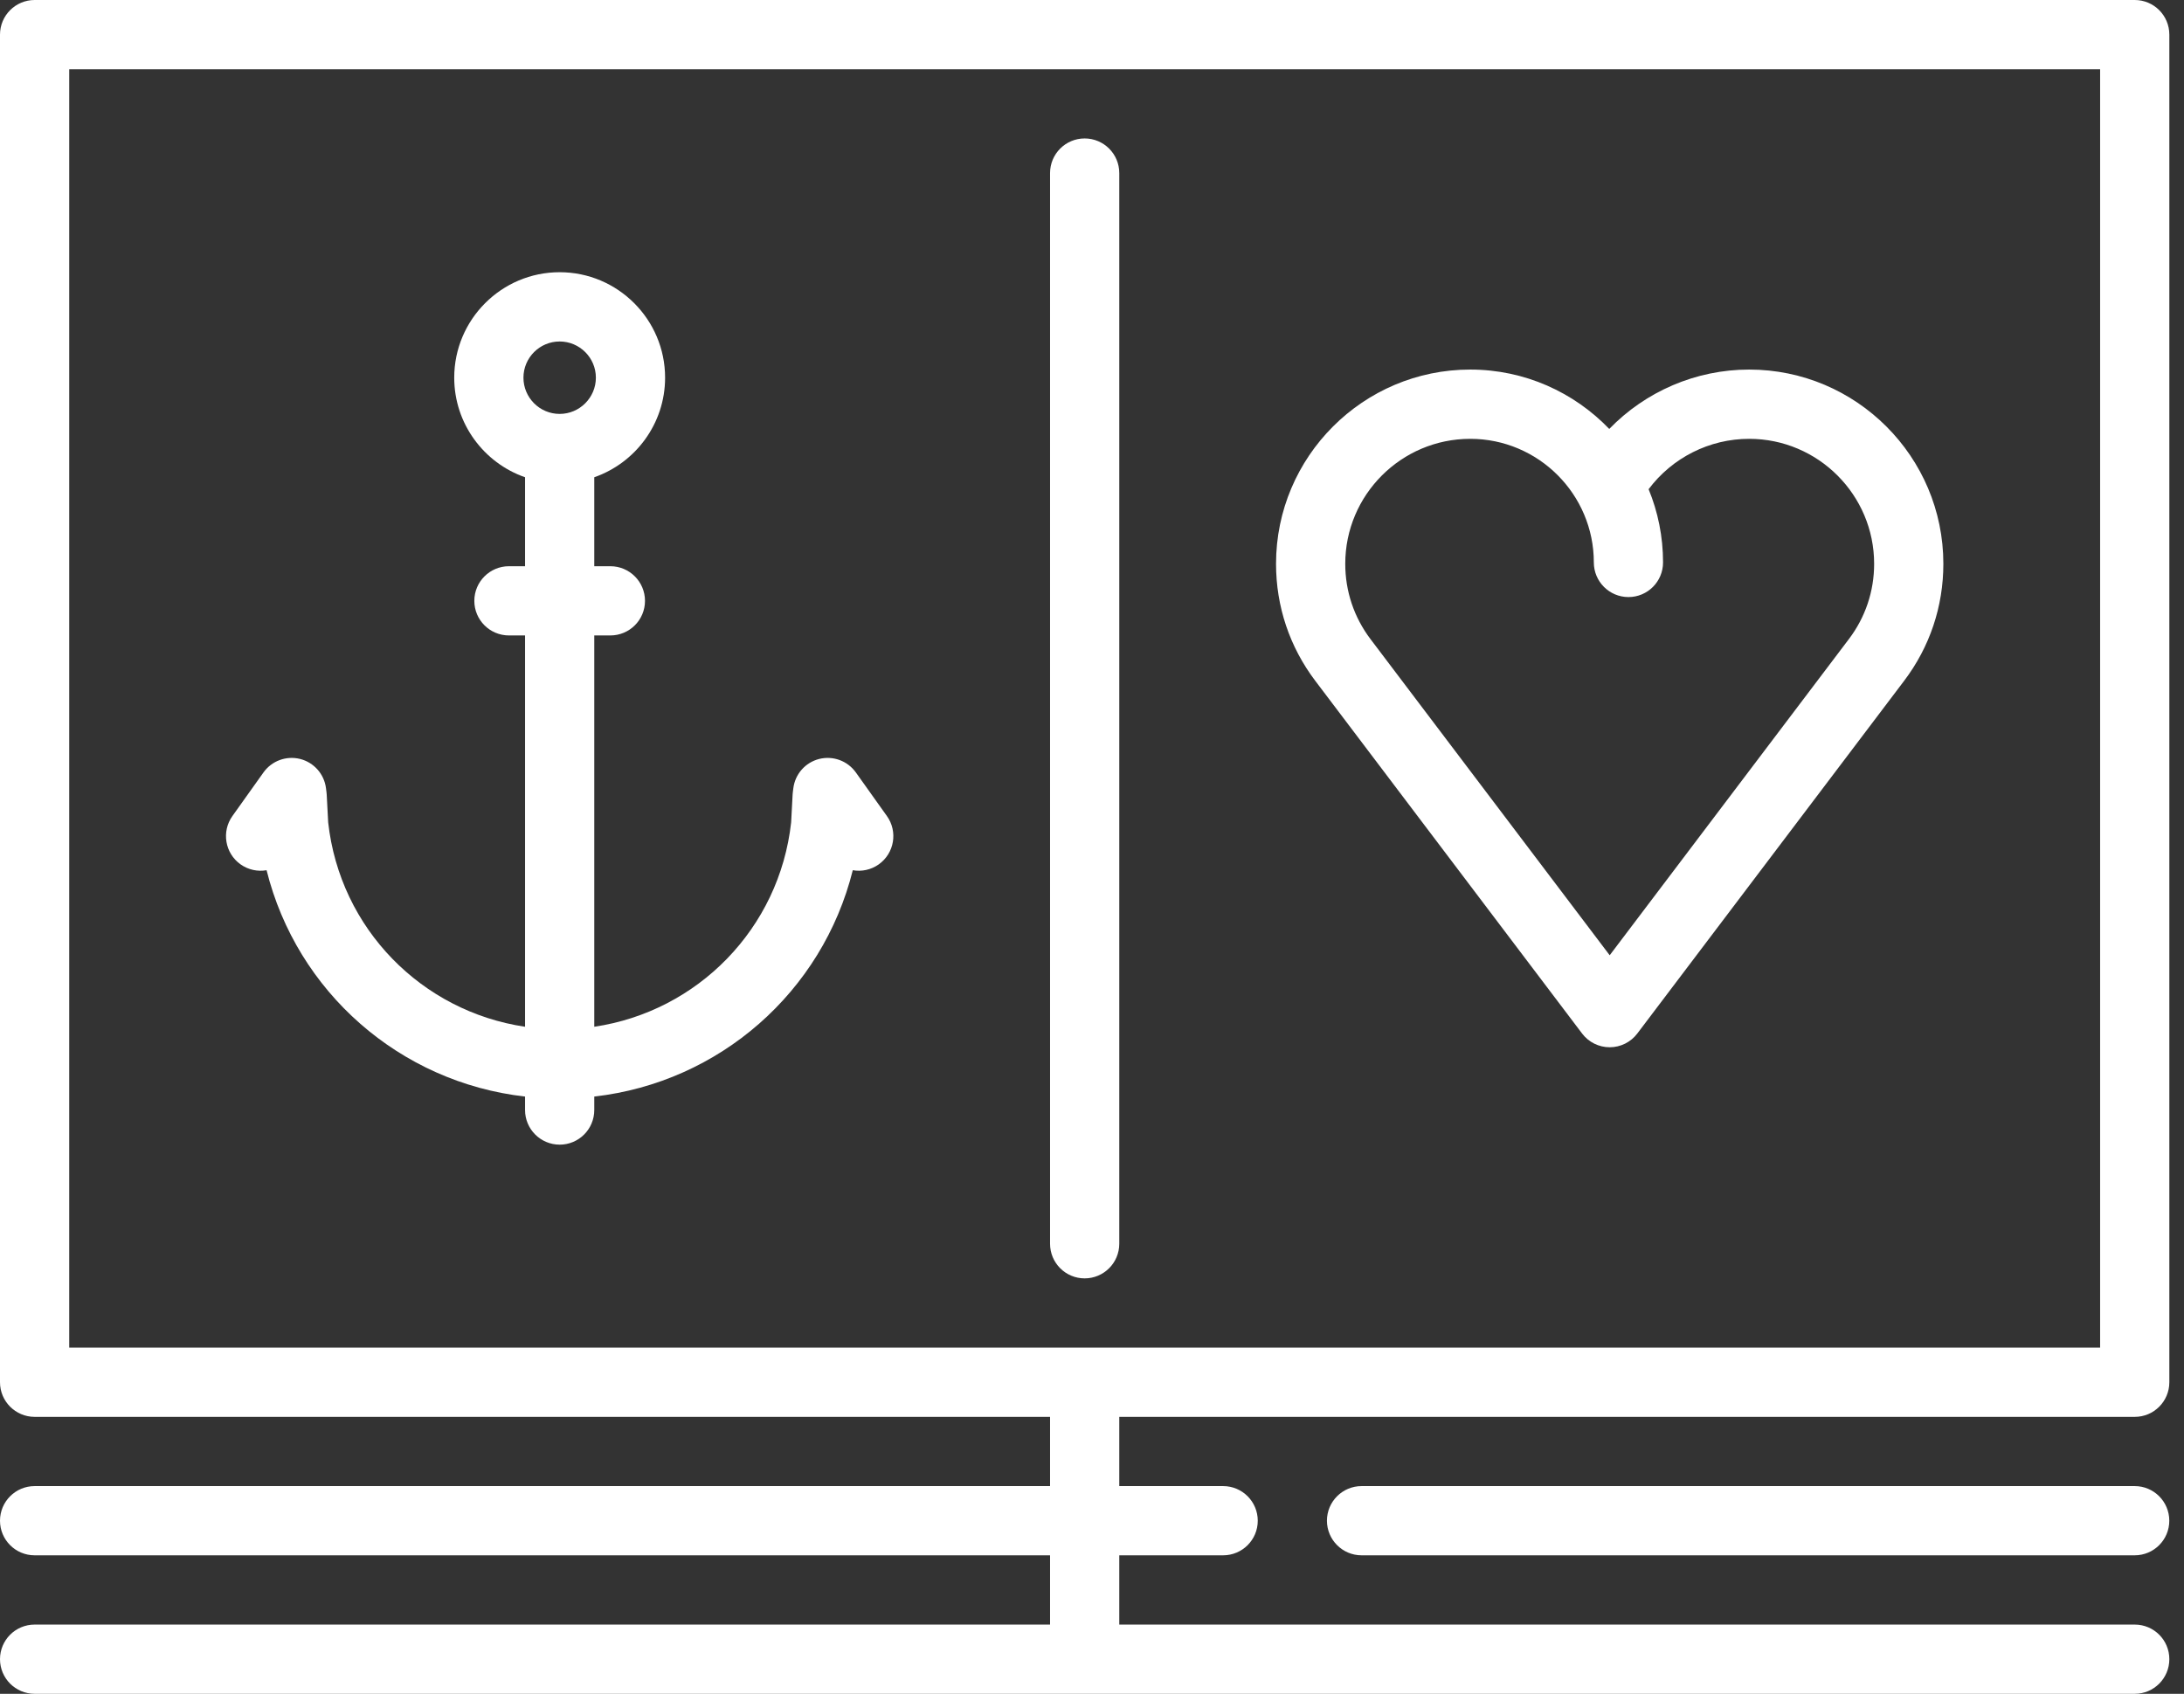
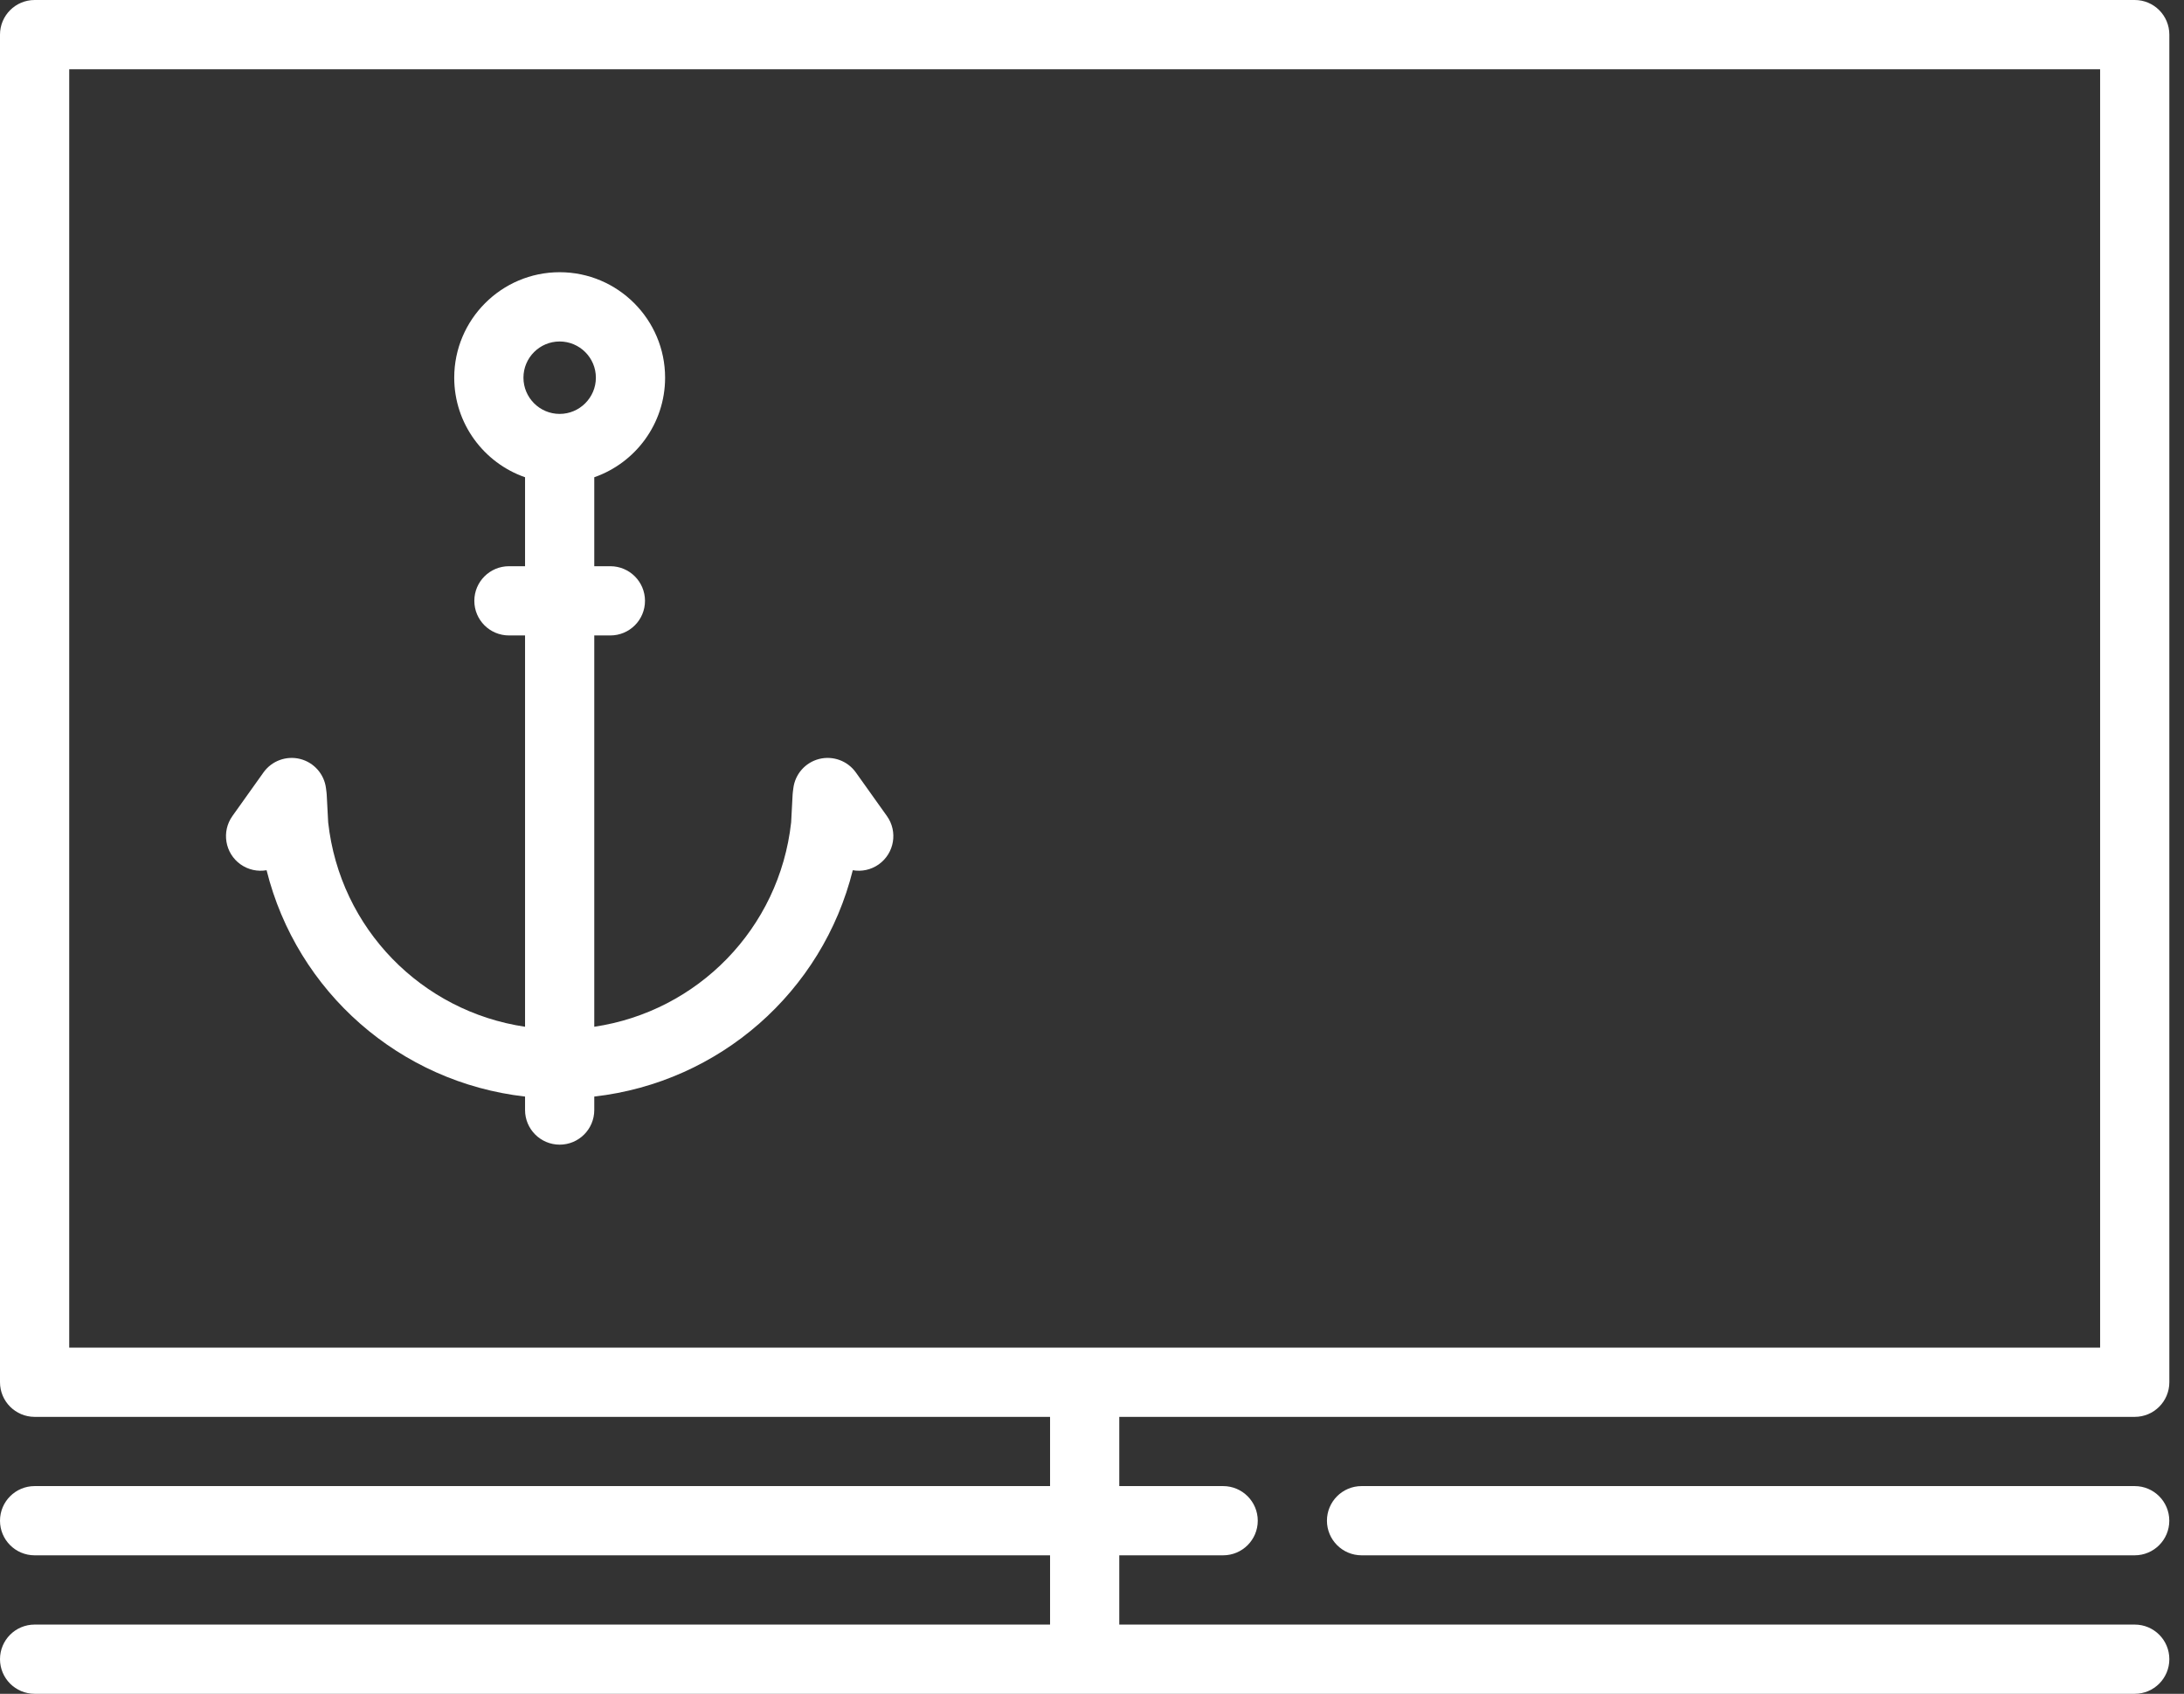
<svg xmlns="http://www.w3.org/2000/svg" width="49" height="38" viewBox="0 0 49 38" fill="none">
  <rect x="0" y="0" width="49" height="38" fill="#333333" stroke="none" />
-   <path d="M35.496 23.187C35.642 23.381 35.872 23.495 36.115 23.495C36.358 23.495 36.588 23.381 36.734 23.187L42.72 15.275C43.297 14.514 43.601 13.605 43.601 12.649C43.601 10.246 41.647 8.291 39.244 8.291C38.047 8.291 36.918 8.784 36.105 9.623C35.317 8.803 34.21 8.291 32.986 8.291C30.584 8.291 28.629 10.246 28.629 12.649C28.629 13.605 28.934 14.514 29.51 15.275L35.496 23.187ZM35.759 12.618C35.759 13.047 36.107 13.395 36.536 13.395C36.965 13.395 37.312 13.047 37.312 12.618C37.312 12.037 37.197 11.482 36.988 10.975C37.517 10.27 38.351 9.845 39.244 9.845C40.79 9.845 42.048 11.103 42.048 12.649C42.048 13.264 41.852 13.849 41.481 14.338L36.115 21.431L30.748 14.338C30.378 13.848 30.182 13.264 30.182 12.649C30.182 11.102 31.44 9.845 32.986 9.845C34.515 9.845 35.759 11.089 35.759 12.618Z" fill="white" />
  <path d="M29.771 34.117C29.772 34.545 30.119 34.893 30.548 34.893H47.894C48.323 34.893 48.67 34.545 48.67 34.117C48.67 33.688 48.323 33.34 47.894 33.34H30.548C30.119 33.34 29.771 33.688 29.771 34.117Z" fill="white" />
  <path d="M25.112 34.893H27.442C27.871 34.893 28.219 34.546 28.219 34.117C28.219 33.688 27.871 33.34 27.442 33.34H25.112V31.787H47.895C48.324 31.787 48.671 31.439 48.671 31.01V0.777C48.671 0.348 48.324 0 47.895 0H0.777C0.348 0 0 0.348 0 0.777V31.01C0 31.439 0.348 31.786 0.776 31.787C0.777 31.787 23.559 31.787 23.559 31.787V33.34H0.777C0.348 33.34 0 33.688 0 34.117C0 34.546 0.348 34.893 0.776 34.893C0.777 34.893 23.559 34.893 23.559 34.893V36.447H0.777C0.348 36.447 0 36.794 0 37.223C0 37.652 0.348 38 0.777 38H47.895C48.324 38 48.671 37.652 48.671 37.223C48.671 36.794 48.324 36.447 47.895 36.447H25.112V34.893ZM1.553 1.553H47.118V30.233H1.553V1.553Z" fill="white" />
-   <path d="M25.112 27.903V3.883C25.112 3.454 24.764 3.106 24.335 3.106C23.906 3.106 23.559 3.454 23.559 3.883V27.903C23.559 28.332 23.906 28.68 24.335 28.68C24.764 28.68 25.112 28.332 25.112 27.903Z" fill="white" />
  <path d="M19.202 17.33C19.016 17.069 18.689 16.949 18.379 17.027C18.068 17.106 17.838 17.367 17.799 17.685L17.788 17.772C17.786 17.79 17.784 17.808 17.783 17.826L17.75 18.45C17.486 20.836 15.649 22.692 13.333 23.035V14.256H13.694C14.123 14.256 14.471 13.909 14.471 13.48C14.471 13.051 14.123 12.703 13.694 12.703H13.333V10.707C14.257 10.385 14.922 9.505 14.922 8.473C14.922 7.169 13.861 6.107 12.556 6.107C11.252 6.107 10.191 7.169 10.191 8.473C10.191 9.505 10.856 10.385 11.78 10.707V12.703H11.419C10.99 12.703 10.642 13.051 10.642 13.48C10.642 13.909 10.99 14.256 11.419 14.256H11.78V23.035C9.464 22.692 7.627 20.837 7.363 18.45L7.33 17.826C7.329 17.808 7.327 17.79 7.325 17.772L7.314 17.685C7.275 17.367 7.045 17.106 6.734 17.027C6.424 16.949 6.097 17.069 5.911 17.33L5.214 18.308C4.966 18.657 5.047 19.142 5.396 19.391C5.573 19.516 5.783 19.558 5.981 19.523C6.661 22.253 8.97 24.282 11.78 24.601V24.903C11.78 25.332 12.128 25.68 12.557 25.68C12.986 25.68 13.333 25.332 13.333 24.903V24.601C16.143 24.282 18.453 22.253 19.133 19.523C19.33 19.558 19.541 19.516 19.717 19.391C20.066 19.142 20.148 18.657 19.899 18.308L19.202 17.33ZM12.556 7.661C13.004 7.661 13.369 8.025 13.369 8.473C13.369 8.921 13.004 9.286 12.556 9.286C12.108 9.286 11.744 8.921 11.744 8.473C11.744 8.025 12.108 7.661 12.556 7.661Z" fill="white" />
</svg>